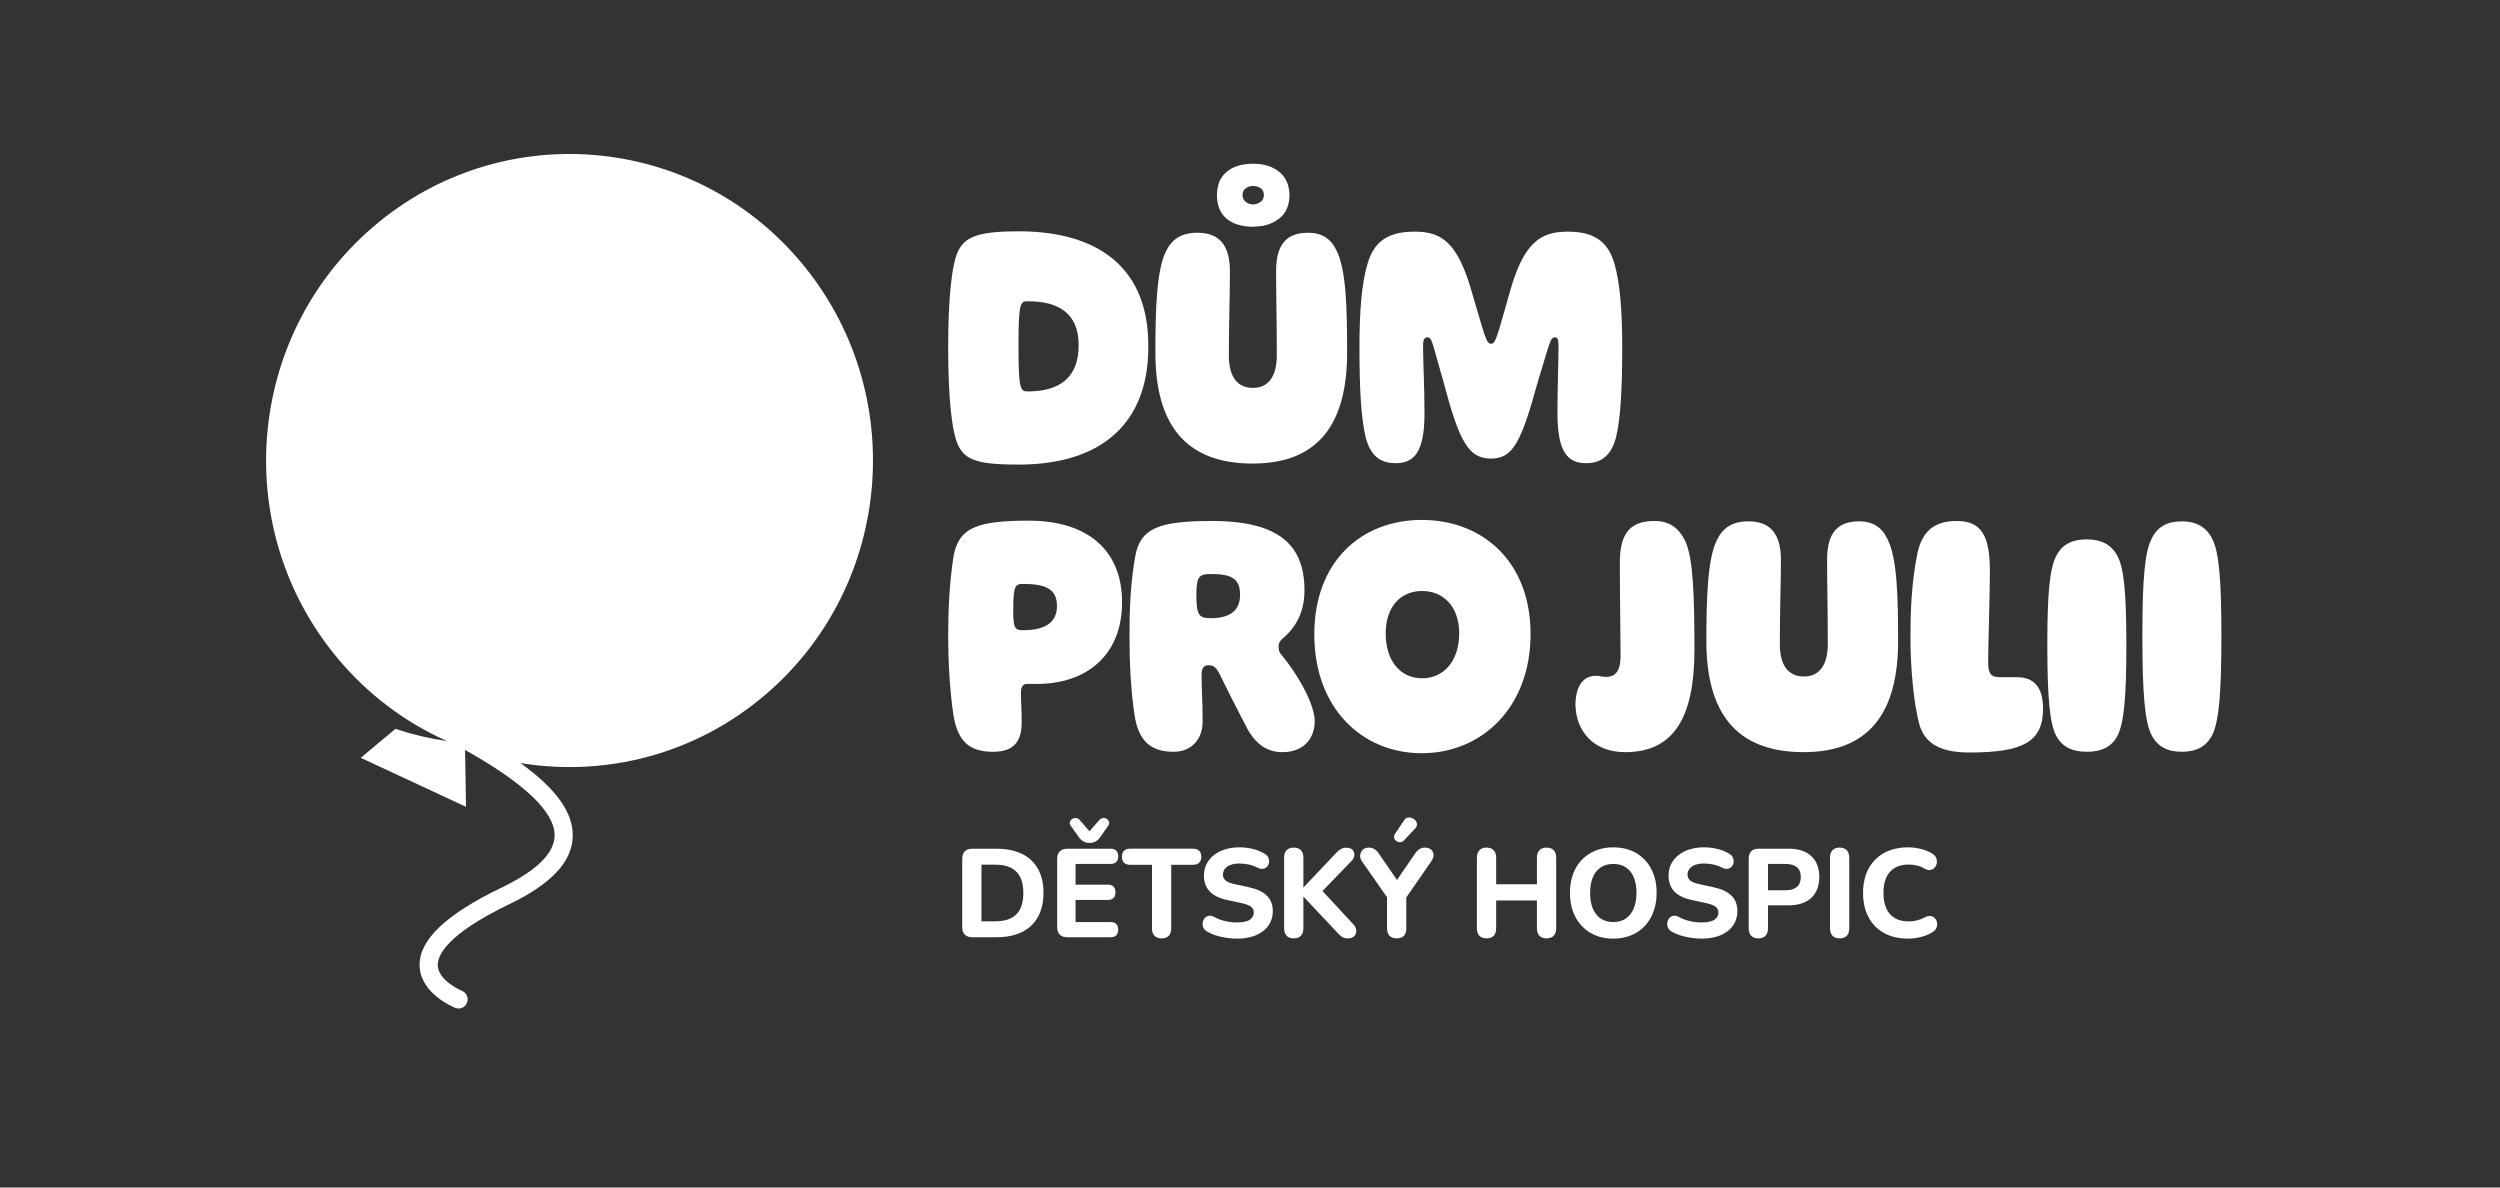
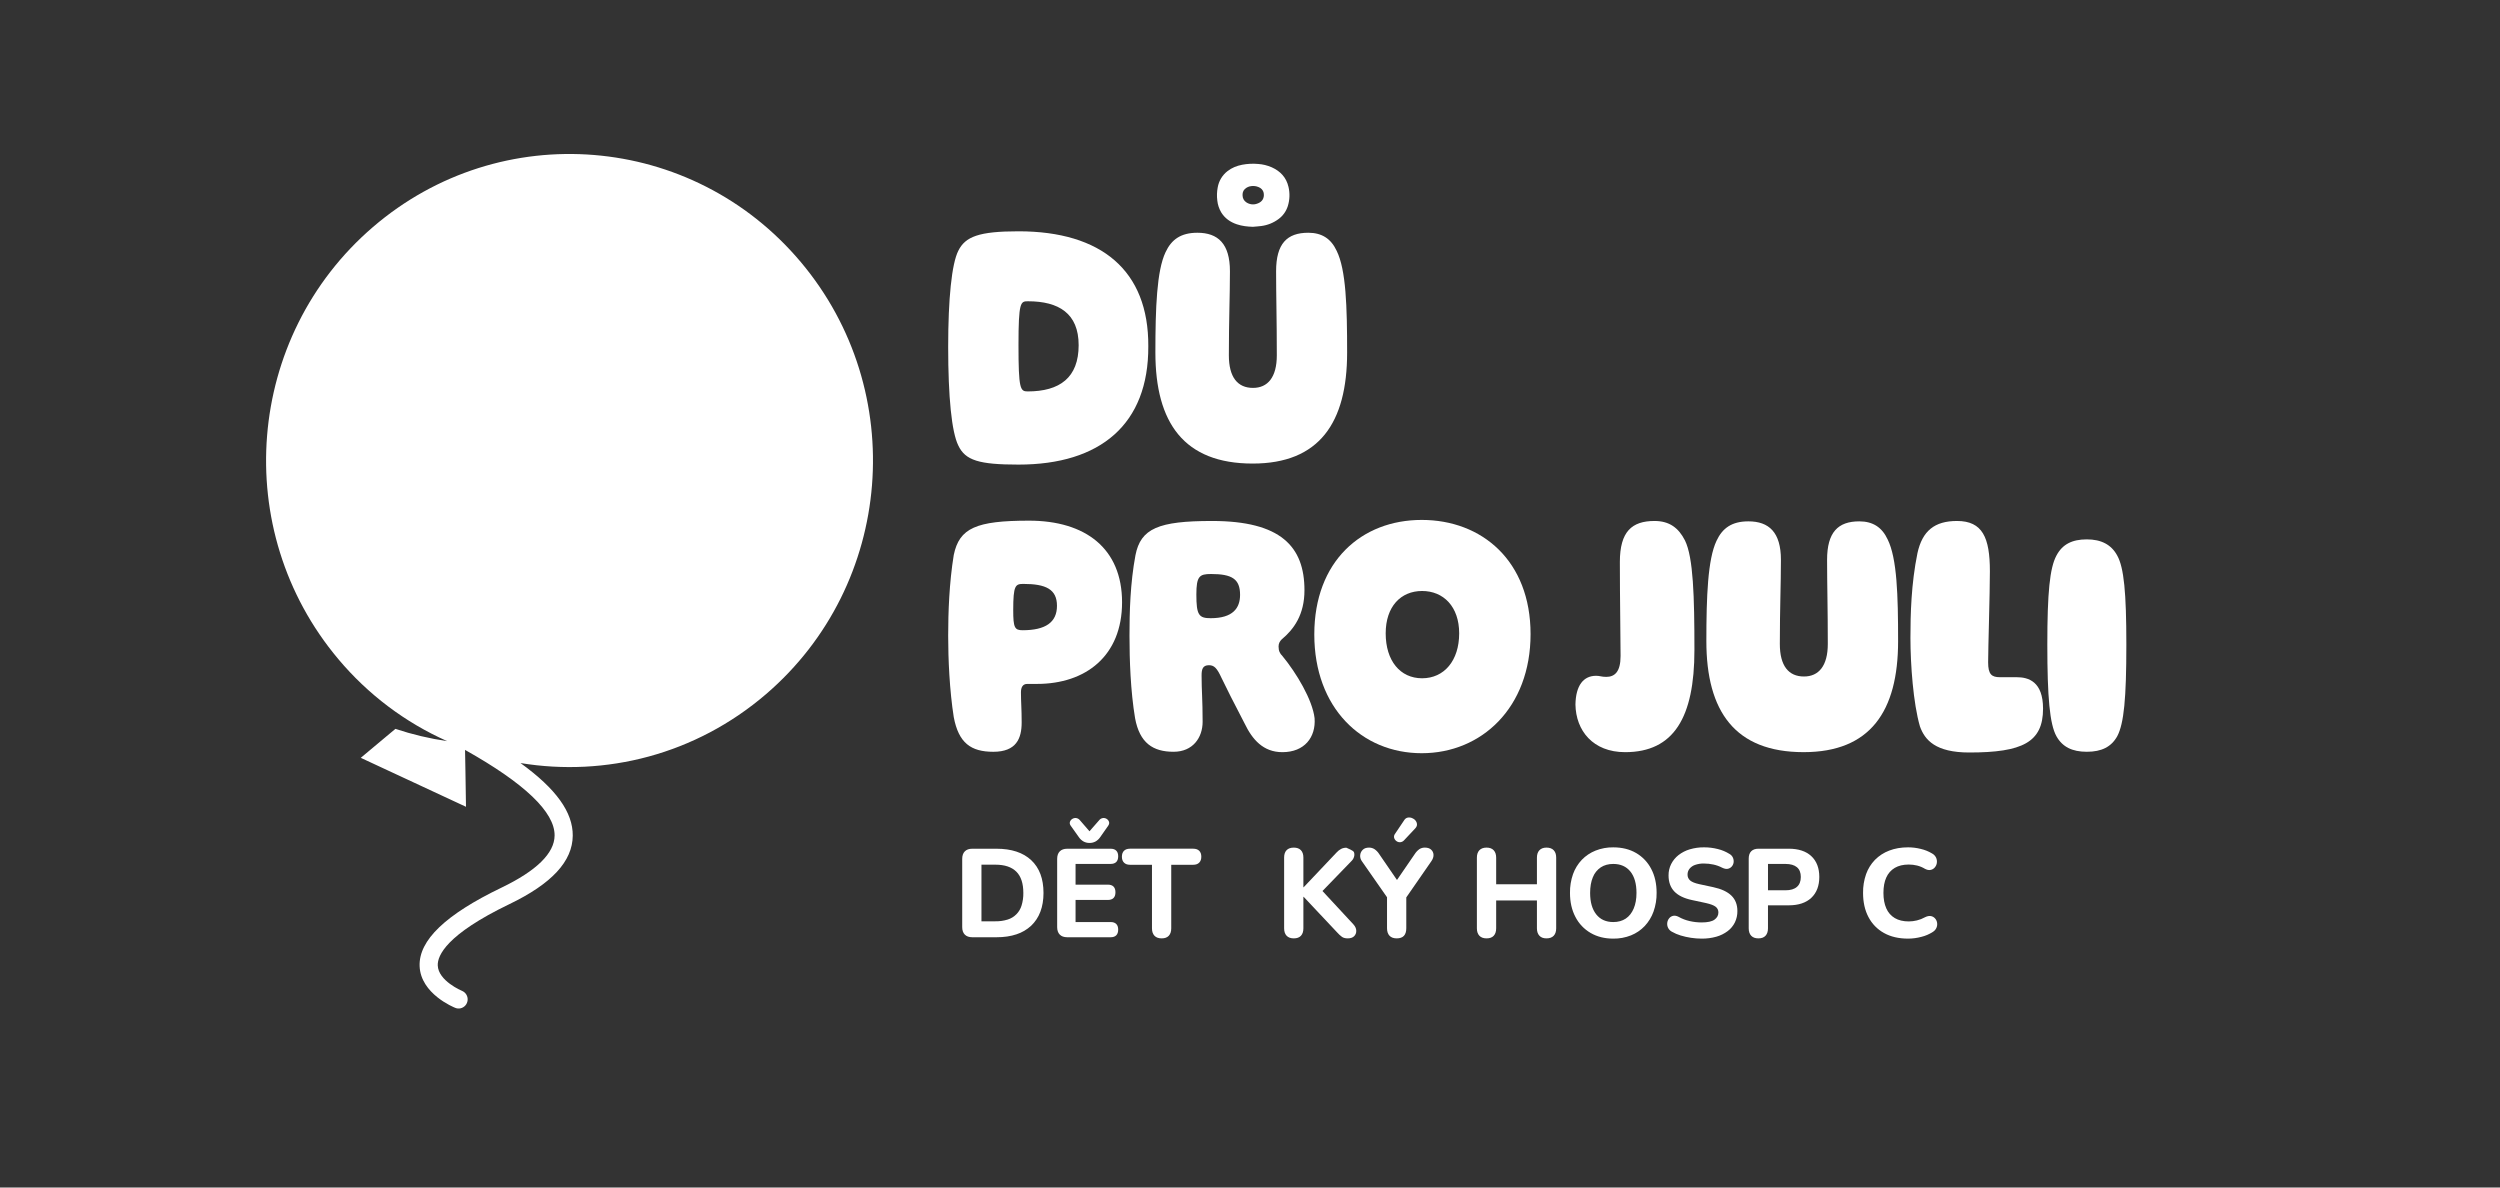
<svg xmlns="http://www.w3.org/2000/svg" width="200" height="95" viewBox="0 0 200 95" fill="none">
  <rect x="0" y="0" width="200" height="95" fill="#333333" stroke="none" />
  <path d="M61.288 55.527C55.639 60.378 48.428 62.163 41.639 61.044C44.51 63.119 45.835 64.994 45.82 66.852C45.803 68.906 44.144 70.698 40.746 72.334C35.705 74.762 34.994 76.445 35.02 77.232C35.06 78.47 36.937 79.259 36.956 79.267C37.102 79.326 37.224 79.43 37.306 79.565C37.388 79.7 37.425 79.858 37.41 80.016C37.396 80.173 37.331 80.322 37.226 80.44C37.121 80.557 36.982 80.637 36.828 80.668C36.693 80.695 36.552 80.682 36.424 80.63C36.31 80.586 33.648 79.506 33.569 77.287C33.497 75.222 35.64 73.169 40.121 71.011C42.928 69.659 44.357 68.256 44.368 66.841C44.383 64.969 41.977 62.67 37.205 59.993V60.069L37.234 61.655L37.279 64.543L28.862 60.626L31.154 58.708L31.635 58.309C32.984 58.759 34.369 59.087 35.775 59.292C32.416 57.8 29.437 55.555 27.064 52.727C18.384 42.408 19.625 26.931 29.84 18.159C40.055 9.387 55.378 10.639 64.059 20.958C72.74 31.277 71.503 46.754 61.288 55.527Z" fill="white" />
  <path d="M77.782 74.98C77.524 74.98 77.325 74.909 77.185 74.769C77.045 74.628 76.976 74.427 76.977 74.166V68.712C76.977 68.451 77.046 68.25 77.185 68.109C77.324 67.968 77.523 67.897 77.782 67.898H79.721C80.921 67.898 81.847 68.205 82.501 68.817C83.154 69.43 83.48 70.302 83.48 71.434C83.48 72.003 83.395 72.507 83.227 72.946C83.069 73.367 82.819 73.746 82.496 74.055C82.159 74.368 81.758 74.603 81.322 74.744C80.858 74.901 80.325 74.98 79.721 74.98H77.782ZM78.517 73.704H79.631C79.964 73.71 80.296 73.663 80.615 73.564C80.879 73.483 81.118 73.337 81.312 73.14C81.507 72.943 81.649 72.7 81.728 72.433C81.826 72.11 81.873 71.772 81.867 71.434C81.867 70.671 81.68 70.103 81.305 69.732C80.93 69.36 80.372 69.174 79.63 69.174H78.517L78.517 73.704Z" fill="white" />
  <path d="M85.379 74.98C85.12 74.98 84.921 74.909 84.782 74.769C84.643 74.628 84.573 74.427 84.573 74.166V68.712C84.573 68.451 84.643 68.25 84.782 68.109C84.921 67.969 85.121 67.898 85.379 67.898H88.849C89.048 67.898 89.199 67.95 89.301 68.054C89.404 68.157 89.455 68.306 89.455 68.501C89.455 68.702 89.404 68.854 89.301 68.958C89.199 69.062 89.048 69.114 88.849 69.114H86.045V70.771H88.62C88.826 70.771 88.98 70.823 89.082 70.926C89.185 71.03 89.236 71.183 89.236 71.384C89.236 71.585 89.185 71.737 89.082 71.841C88.98 71.944 88.826 71.996 88.62 71.997H86.045V73.764H88.849C89.048 73.764 89.199 73.816 89.301 73.92C89.404 74.024 89.455 74.173 89.455 74.367C89.455 74.568 89.404 74.72 89.301 74.824C89.199 74.928 89.048 74.98 88.849 74.98H85.379ZM87.158 67.436C86.994 67.438 86.831 67.398 86.686 67.321C86.532 67.234 86.401 67.111 86.303 66.964L85.667 66.07C85.587 65.963 85.563 65.859 85.592 65.759C85.622 65.658 85.688 65.573 85.776 65.518C85.867 65.458 85.976 65.431 86.084 65.442C86.145 65.45 86.203 65.469 86.256 65.499C86.309 65.529 86.355 65.57 86.393 65.618L87.158 66.502L87.933 65.618C87.97 65.57 88.016 65.529 88.069 65.499C88.122 65.469 88.181 65.45 88.241 65.442C88.347 65.431 88.455 65.457 88.544 65.518C88.629 65.572 88.693 65.656 88.723 65.754C88.753 65.852 88.728 65.956 88.648 66.07L88.022 66.964C87.924 67.111 87.793 67.234 87.639 67.321C87.491 67.399 87.326 67.439 87.158 67.436Z" fill="white" />
  <path d="M92.933 75.07C92.682 75.07 92.489 75 92.357 74.859C92.225 74.718 92.158 74.521 92.158 74.267V69.182H90.398C90.192 69.182 90.033 69.125 89.921 69.011C89.808 68.898 89.752 68.74 89.752 68.539C89.752 68.332 89.808 68.172 89.921 68.062C90.033 67.951 90.192 67.896 90.398 67.896H95.459C95.664 67.896 95.823 67.951 95.936 68.062C96.049 68.172 96.106 68.332 96.105 68.539C96.105 68.74 96.049 68.897 95.936 69.011C95.824 69.126 95.665 69.182 95.459 69.182H93.699V74.267C93.699 74.521 93.635 74.718 93.505 74.859C93.376 75 93.187 75.07 92.933 75.07Z" fill="white" />
-   <path d="M98.961 75.09C98.394 75.088 97.829 75.003 97.286 74.839C97.041 74.766 96.806 74.665 96.585 74.538C96.45 74.469 96.342 74.358 96.277 74.221C96.218 74.098 96.195 73.96 96.212 73.825C96.227 73.694 96.279 73.57 96.361 73.468C96.441 73.366 96.553 73.295 96.679 73.267C96.808 73.237 96.952 73.262 97.111 73.342C97.39 73.499 97.69 73.615 98.001 73.685C98.316 73.758 98.638 73.795 98.961 73.795C99.445 73.795 99.79 73.72 99.995 73.569C100.201 73.419 100.304 73.23 100.304 73.002C100.307 72.913 100.288 72.824 100.25 72.744C100.212 72.663 100.155 72.593 100.085 72.54C99.939 72.426 99.683 72.328 99.319 72.246L98.195 72.005C97.559 71.871 97.087 71.642 96.778 71.317C96.47 70.993 96.316 70.566 96.316 70.037C96.312 69.719 96.384 69.406 96.525 69.123C96.667 68.845 96.867 68.601 97.111 68.409C97.38 68.2 97.686 68.043 98.012 67.947C98.384 67.837 98.771 67.782 99.16 67.787C99.529 67.786 99.896 67.832 100.254 67.922C100.588 68.002 100.907 68.136 101.198 68.319C101.321 68.388 101.417 68.496 101.472 68.626C101.52 68.743 101.537 68.871 101.52 68.997C101.505 69.119 101.453 69.233 101.371 69.323C101.289 69.417 101.179 69.48 101.058 69.504C100.932 69.531 100.78 69.501 100.601 69.414C100.381 69.3 100.147 69.216 99.905 69.163C99.656 69.109 99.403 69.082 99.149 69.082C98.907 69.076 98.667 69.114 98.438 69.193C98.263 69.252 98.108 69.36 97.991 69.504C97.889 69.636 97.834 69.799 97.836 69.966C97.834 70.056 97.851 70.145 97.887 70.227C97.923 70.308 97.978 70.381 98.046 70.438C98.184 70.559 98.426 70.657 98.771 70.732L99.895 70.973C100.544 71.114 101.028 71.34 101.347 71.651C101.665 71.962 101.824 72.372 101.824 72.881C101.828 73.196 101.76 73.507 101.625 73.79C101.489 74.065 101.292 74.304 101.048 74.488C100.777 74.692 100.47 74.844 100.143 74.935C99.759 75.043 99.361 75.095 98.961 75.09Z" fill="white" />
-   <path d="M103.505 75.07C103.253 75.07 103.06 75 102.928 74.859C102.796 74.718 102.73 74.521 102.73 74.266V68.601C102.73 68.347 102.796 68.151 102.928 68.014C103.06 67.877 103.253 67.809 103.505 67.809C103.751 67.809 103.939 67.877 104.072 68.014C104.204 68.152 104.27 68.347 104.271 68.601V70.982H104.291L106.935 68.189C107.037 68.078 107.156 67.984 107.289 67.913C107.42 67.848 107.565 67.815 107.711 67.818C107.943 67.818 108.11 67.878 108.213 67.998C108.263 68.055 108.301 68.122 108.324 68.195C108.347 68.268 108.355 68.344 108.348 68.42C108.329 68.592 108.252 68.752 108.129 68.872L105.474 71.615L105.484 70.942L108.268 73.945C108.42 74.112 108.498 74.283 108.501 74.457C108.505 74.538 108.492 74.619 108.463 74.694C108.434 74.769 108.39 74.838 108.333 74.894C108.216 75.011 108.046 75.07 107.821 75.07C107.627 75.07 107.473 75.03 107.358 74.95C107.218 74.847 107.09 74.729 106.976 74.598L104.291 71.745H104.271V74.266C104.271 74.521 104.206 74.718 104.077 74.859C103.948 75 103.757 75.07 103.505 75.07Z" fill="white" />
+   <path d="M103.505 75.07C103.253 75.07 103.06 75 102.928 74.859C102.796 74.718 102.73 74.521 102.73 74.266V68.601C102.73 68.347 102.796 68.151 102.928 68.014C103.06 67.877 103.253 67.809 103.505 67.809C103.751 67.809 103.939 67.877 104.072 68.014C104.204 68.152 104.27 68.347 104.271 68.601V70.982H104.291L106.935 68.189C107.037 68.078 107.156 67.984 107.289 67.913C107.42 67.848 107.565 67.815 107.711 67.818C108.263 68.055 108.301 68.122 108.324 68.195C108.347 68.268 108.355 68.344 108.348 68.42C108.329 68.592 108.252 68.752 108.129 68.872L105.474 71.615L105.484 70.942L108.268 73.945C108.42 74.112 108.498 74.283 108.501 74.457C108.505 74.538 108.492 74.619 108.463 74.694C108.434 74.769 108.39 74.838 108.333 74.894C108.216 75.011 108.046 75.07 107.821 75.07C107.627 75.07 107.473 75.03 107.358 74.95C107.218 74.847 107.09 74.729 106.976 74.598L104.291 71.745H104.271V74.266C104.271 74.521 104.206 74.718 104.077 74.859C103.948 75 103.757 75.07 103.505 75.07Z" fill="white" />
  <path d="M111.738 75.07C111.486 75.07 111.294 75 111.161 74.859C111.029 74.718 110.962 74.517 110.962 74.256V71.343L111.281 72.238L108.934 68.873C108.843 68.739 108.801 68.577 108.815 68.415C108.827 68.253 108.898 68.102 109.014 67.989C109.133 67.868 109.302 67.808 109.521 67.808C109.673 67.806 109.823 67.848 109.953 67.928C110.102 68.028 110.229 68.158 110.326 68.31L111.917 70.63H111.599L113.19 68.31C113.288 68.157 113.415 68.026 113.563 67.923C113.693 67.844 113.843 67.804 113.995 67.808C114.207 67.808 114.373 67.863 114.492 67.973C114.55 68.025 114.597 68.089 114.629 68.159C114.662 68.23 114.679 68.307 114.681 68.385C114.688 68.548 114.632 68.717 114.512 68.892L112.195 72.238L112.503 71.343V74.256C112.504 74.799 112.249 75.07 111.738 75.07ZM112.325 67.223C112.243 67.316 112.129 67.371 112.006 67.379C111.897 67.384 111.789 67.348 111.703 67.279C111.619 67.216 111.557 67.126 111.529 67.023C111.517 66.969 111.517 66.913 111.529 66.859C111.541 66.805 111.565 66.755 111.599 66.712L112.315 65.647C112.394 65.513 112.492 65.434 112.608 65.411C112.725 65.387 112.845 65.398 112.956 65.441C113.067 65.481 113.165 65.55 113.239 65.642C113.31 65.727 113.352 65.832 113.359 65.943C113.365 66.053 113.319 66.162 113.22 66.27L112.325 67.223Z" fill="white" />
  <path d="M118.927 75.07C118.675 75.07 118.483 75 118.35 74.859C118.218 74.718 118.151 74.521 118.151 74.266V68.611C118.151 68.356 118.218 68.159 118.35 68.019C118.483 67.879 118.675 67.808 118.927 67.808C119.173 67.808 119.361 67.878 119.494 68.019C119.626 68.16 119.692 68.357 119.693 68.611V70.74H122.954V68.611C122.954 68.356 123.02 68.159 123.153 68.019C123.286 67.879 123.475 67.808 123.72 67.808C123.971 67.808 124.164 67.878 124.297 68.019C124.43 68.16 124.496 68.357 124.495 68.611V74.266C124.495 74.521 124.429 74.718 124.297 74.859C124.164 75 123.971 75.07 123.72 75.07C123.468 75.07 123.284 75 123.153 74.859C123.022 74.718 122.954 74.521 122.954 74.266V72.037H119.693V74.266C119.693 74.521 119.628 74.718 119.499 74.859C119.37 75 119.179 75.07 118.927 75.07Z" fill="white" />
  <path d="M129.059 75.09C128.37 75.09 127.765 74.938 127.244 74.633C126.727 74.332 126.306 73.888 126.032 73.352C125.743 72.803 125.599 72.164 125.599 71.434C125.591 70.923 125.673 70.414 125.841 69.932C125.993 69.505 126.232 69.115 126.542 68.787C126.853 68.465 127.227 68.214 127.641 68.049C128.092 67.87 128.573 67.782 129.058 67.788C129.761 67.788 130.37 67.938 130.887 68.24C131.402 68.538 131.822 68.979 132.097 69.511C132.385 70.057 132.529 70.694 132.529 71.424C132.537 71.937 132.452 72.448 132.281 72.931C132.127 73.361 131.886 73.754 131.575 74.086C131.267 74.41 130.894 74.663 130.481 74.829C130.028 75.009 129.546 75.097 129.059 75.09ZM129.059 73.764C129.45 73.764 129.783 73.672 130.059 73.488C130.334 73.304 130.546 73.036 130.695 72.684C130.844 72.333 130.919 71.916 130.919 71.434C130.919 70.697 130.756 70.126 130.431 69.723C130.106 69.319 129.649 69.116 129.059 69.115C128.675 69.115 128.343 69.205 128.065 69.386C127.777 69.579 127.555 69.856 127.428 70.18C127.283 70.528 127.21 70.946 127.21 71.435C127.21 72.165 127.372 72.736 127.697 73.147C128.022 73.558 128.476 73.763 129.059 73.764Z" fill="white" />
  <path d="M136.129 75.09C135.561 75.088 134.997 75.003 134.454 74.839C134.209 74.766 133.974 74.665 133.752 74.538C133.618 74.469 133.51 74.358 133.444 74.221C133.385 74.098 133.363 73.96 133.38 73.825C133.395 73.694 133.446 73.57 133.529 73.468C133.608 73.366 133.721 73.295 133.847 73.267C133.976 73.237 134.12 73.262 134.279 73.342C134.558 73.5 134.858 73.615 135.169 73.685C135.484 73.758 135.806 73.795 136.129 73.795C136.613 73.795 136.958 73.72 137.163 73.569C137.368 73.419 137.471 73.23 137.471 73.002C137.474 72.913 137.456 72.824 137.418 72.744C137.38 72.663 137.323 72.593 137.252 72.54C137.106 72.426 136.851 72.328 136.487 72.246L135.363 72.005C134.727 71.871 134.255 71.642 133.946 71.317C133.638 70.993 133.484 70.566 133.484 70.037C133.48 69.719 133.551 69.406 133.693 69.123C133.835 68.845 134.035 68.601 134.279 68.409C134.548 68.2 134.853 68.043 135.179 67.947C135.552 67.837 135.939 67.782 136.328 67.787C136.697 67.786 137.064 67.832 137.422 67.922C137.755 68.002 138.074 68.136 138.366 68.319C138.488 68.388 138.584 68.496 138.639 68.626C138.688 68.743 138.704 68.871 138.688 68.997C138.672 69.119 138.62 69.233 138.539 69.323C138.457 69.417 138.347 69.48 138.226 69.504C138.099 69.531 137.947 69.501 137.768 69.414C137.548 69.3 137.314 69.215 137.072 69.163C136.824 69.109 136.57 69.082 136.316 69.082C136.075 69.076 135.834 69.114 135.605 69.193C135.43 69.252 135.275 69.36 135.158 69.504C135.056 69.636 135.001 69.799 135.004 69.966C135.001 70.056 135.018 70.145 135.054 70.226C135.091 70.308 135.145 70.381 135.212 70.438C135.352 70.559 135.594 70.657 135.938 70.732L137.062 70.973C137.712 71.114 138.196 71.34 138.514 71.651C138.832 71.962 138.991 72.372 138.991 72.881C138.996 73.196 138.928 73.507 138.792 73.79C138.657 74.065 138.459 74.305 138.215 74.488C137.944 74.692 137.637 74.844 137.311 74.935C136.926 75.043 136.528 75.095 136.129 75.09Z" fill="white" />
  <path d="M140.673 75.07C140.421 75.07 140.228 75 140.096 74.859C139.963 74.718 139.897 74.521 139.897 74.267V68.69C139.897 68.43 139.965 68.232 140.101 68.098C140.237 67.963 140.43 67.896 140.682 67.897H143.098C143.88 67.897 144.483 68.096 144.908 68.494C145.332 68.892 145.544 69.447 145.544 70.156C145.544 70.866 145.332 71.422 144.908 71.824C144.483 72.225 143.88 72.426 143.098 72.426H141.438V74.265C141.438 74.519 141.373 74.716 141.244 74.857C141.115 74.998 140.925 75.07 140.673 75.07ZM141.439 71.223H142.842C143.24 71.223 143.543 71.133 143.752 70.952C143.961 70.771 144.065 70.507 144.065 70.158C144.065 69.81 143.961 69.549 143.752 69.376C143.543 69.203 143.24 69.116 142.842 69.115H141.439V71.223Z" fill="white" />
-   <path d="M147.176 75.07C146.924 75.07 146.732 75 146.599 74.859C146.467 74.718 146.4 74.521 146.4 74.266V68.611C146.4 68.356 146.467 68.159 146.599 68.019C146.732 67.879 146.924 67.808 147.176 67.808C147.421 67.808 147.61 67.878 147.743 68.019C147.875 68.16 147.941 68.357 147.941 68.611V74.266C147.941 74.521 147.877 74.718 147.748 74.859C147.618 75 147.428 75.07 147.176 75.07Z" fill="white" />
  <path d="M152.654 75.09C151.899 75.09 151.252 74.94 150.716 74.638C150.188 74.347 149.757 73.905 149.478 73.367C149.189 72.821 149.045 72.177 149.045 71.433C149.037 70.922 149.119 70.414 149.287 69.931C149.44 69.502 149.682 69.112 149.998 68.786C150.321 68.461 150.709 68.209 151.137 68.048C151.584 67.874 152.089 67.787 152.653 67.787C152.993 67.788 153.332 67.83 153.662 67.913C153.975 67.985 154.275 68.105 154.552 68.269C154.701 68.345 154.82 68.469 154.891 68.621C154.949 68.753 154.968 68.9 154.946 69.043C154.925 69.177 154.866 69.303 154.776 69.404C154.689 69.504 154.572 69.571 154.443 69.595C154.311 69.622 154.162 69.592 153.996 69.505C153.801 69.386 153.59 69.298 153.369 69.243C153.151 69.19 152.928 69.163 152.703 69.163C152.259 69.163 151.886 69.252 151.584 69.429C151.283 69.607 151.045 69.876 150.903 70.198C150.751 70.533 150.675 70.945 150.675 71.433C150.675 71.915 150.751 72.327 150.903 72.669C151.042 72.995 151.281 73.268 151.584 73.447C151.886 73.625 152.259 73.714 152.703 73.714C152.923 73.713 153.141 73.686 153.354 73.633C153.578 73.579 153.794 73.494 153.996 73.382C154.168 73.295 154.322 73.263 154.458 73.284C154.588 73.304 154.708 73.368 154.797 73.465C154.886 73.561 154.944 73.682 154.966 73.811C154.991 73.956 154.972 74.105 154.91 74.238C154.849 74.371 154.748 74.481 154.623 74.555C154.345 74.736 154.039 74.868 153.718 74.946C153.371 75.04 153.014 75.088 152.654 75.09Z" fill="white" />
  <path d="M76.665 35.641C76.132 34.565 75.854 31.765 75.854 27.752C75.854 23.907 76.135 21.106 76.665 20.061C77.225 18.929 78.316 18.504 81.479 18.504C88.114 18.504 91.894 21.642 91.864 27.695C91.894 33.943 88.031 37.168 81.479 37.168C78.318 37.169 77.225 36.829 76.665 35.641ZM86.292 27.61C86.292 25.068 84.695 24.102 82.236 24.102C81.649 24.102 81.479 24.132 81.479 27.61C81.479 31.115 81.619 31.314 82.205 31.314C84.781 31.315 86.292 30.214 86.292 27.611V27.61Z" fill="white" />
  <path d="M92.431 28.204C92.431 24.612 92.544 21.643 93.245 20.174C93.718 19.156 94.476 18.62 95.79 18.62C97.441 18.62 98.395 19.497 98.395 21.7C98.395 23.651 98.309 25.576 98.309 28.43C98.309 30.182 99.01 31.032 100.24 31.032C101.418 31.032 102.145 30.182 102.145 28.43C102.145 25.576 102.088 23.651 102.088 21.7C102.088 19.496 102.956 18.62 104.664 18.62C105.755 18.62 106.482 19.099 106.932 20.063C107.686 21.589 107.77 24.528 107.77 28.204C107.77 33.833 105.531 37.085 100.214 37.085C94.724 37.085 92.431 33.831 92.431 28.204Z" fill="white" />
-   <path d="M109.261 35.019C108.871 33.408 108.757 30.974 108.757 27.753C108.757 24.925 108.927 22.691 109.401 21.108C109.934 19.271 111.082 18.532 113.18 18.532C115.363 18.532 116.65 19.413 117.797 23.54C118.835 27.072 118.919 27.497 119.282 27.497C119.646 27.497 119.729 27.072 120.734 23.54C121.855 19.439 123.199 18.532 125.411 18.532C127.483 18.532 128.631 19.271 129.161 21.108C129.608 22.691 129.778 24.925 129.778 27.753C129.778 30.974 129.665 33.408 129.275 35.019C128.907 36.377 128.153 37.054 126.893 37.054C125.411 37.054 124.597 36.178 124.597 33.041C124.597 30.863 124.681 29.081 124.681 27.669C124.681 27.131 124.597 26.988 124.404 26.988C124.01 26.988 124.01 27.355 123.03 30.523C121.715 35.302 121.071 36.687 119.28 36.687C117.462 36.687 116.734 35.302 115.473 30.523C114.55 27.355 114.576 26.988 114.186 26.988C113.962 26.988 113.847 27.13 113.847 27.669C113.847 29.081 113.96 30.921 113.96 33.068C113.96 36.208 113.119 37.054 111.637 37.054C110.352 37.054 109.624 36.377 109.261 35.019Z" fill="white" />
  <path d="M76.301 57.372C75.963 55.221 75.854 52.735 75.854 50.87C75.854 48.976 75.938 46.631 76.301 44.396C76.748 42.245 78.092 41.653 82.32 41.653C86.853 41.653 89.765 43.887 89.765 48.184C89.765 52.481 86.853 54.713 82.964 54.713H82.18C81.79 54.713 81.676 55.026 81.676 55.394C81.676 56.186 81.733 56.665 81.733 57.797C81.733 59.071 81.312 60.143 79.464 60.143C77.672 60.142 76.692 59.438 76.301 57.372ZM84.558 48.465C84.558 47.138 83.664 46.713 81.872 46.713C81.229 46.713 81.058 46.824 81.058 48.806C81.058 50.218 81.172 50.419 81.816 50.419C83.634 50.417 84.558 49.793 84.558 48.465Z" fill="white" />
  <path d="M90.806 57.456C90.442 55.279 90.359 52.763 90.359 50.868C90.359 49.001 90.416 46.656 90.836 44.421C91.256 42.27 92.684 41.678 96.964 41.678C102.452 41.678 104.357 43.713 104.357 47.222C104.357 49.173 103.516 50.332 102.536 51.151C102.395 51.293 102.285 51.461 102.285 51.717C102.285 52.085 102.395 52.283 102.592 52.479C103.713 53.837 104.998 55.987 105.167 57.456C105.278 58.983 104.357 60.173 102.592 60.173C101.051 60.173 100.184 59.155 99.57 57.881C98.673 56.156 98.112 55.053 97.722 54.234C97.358 53.443 97.135 53.217 96.714 53.217C96.21 53.217 96.127 53.554 96.127 54.036C96.127 55.279 96.21 55.93 96.21 57.739C96.21 59.013 95.427 60.142 93.887 60.142C92.234 60.142 91.173 59.438 90.806 57.456ZM99.206 47.589C99.206 46.318 98.562 45.921 96.883 45.921C95.959 45.921 95.709 46.089 95.709 47.562C95.709 49.2 95.905 49.456 96.856 49.456C98.644 49.456 99.206 48.634 99.206 47.589Z" fill="white" />
  <path d="M105.144 50.757C105.144 44.903 108.924 41.594 113.738 41.594C118.552 41.594 122.445 44.873 122.445 50.727C122.445 56.611 118.525 60.257 113.738 60.257C108.951 60.257 105.144 56.637 105.144 50.757ZM116.734 50.669C116.734 48.523 115.472 47.279 113.768 47.279C112.063 47.279 110.855 48.523 110.855 50.669C110.855 52.849 112.003 54.262 113.768 54.262C115.533 54.262 116.734 52.85 116.734 50.669Z" fill="white" />
  <path d="M126.036 56.354C126.064 54.828 126.681 54.063 127.688 54.063C127.995 54.063 128.108 54.15 128.498 54.15C129.173 54.15 129.646 53.753 129.646 52.479C129.646 51.04 129.589 47.932 129.589 44.961C129.589 42.527 130.544 41.678 132.362 41.678C133.566 41.678 134.293 42.244 134.797 43.235C135.467 44.593 135.554 47.733 135.554 52C135.554 57.399 133.903 60.173 130.01 60.173C127.436 60.173 126.065 58.447 126.036 56.354Z" fill="white" />
  <path d="M136.509 51.293C136.509 47.7 136.623 44.731 137.323 43.262C137.797 42.244 138.554 41.708 139.869 41.708C141.52 41.708 142.474 42.584 142.474 44.788C142.474 46.739 142.387 48.664 142.387 51.519C142.387 53.271 143.088 54.12 144.319 54.12C145.497 54.12 146.224 53.271 146.224 51.519C146.224 48.664 146.167 46.739 146.167 44.788C146.167 42.584 147.034 41.708 148.743 41.708C149.833 41.708 150.56 42.187 151.011 43.151C151.765 44.677 151.848 47.616 151.848 51.293C151.848 56.92 149.61 60.172 144.292 60.172C138.804 60.172 136.509 56.92 136.509 51.293Z" fill="white" />
  <path d="M153.593 58.107C153.06 56.27 152.835 53.16 152.835 51.04C152.835 49.142 152.893 46.713 153.396 44.252C153.786 42.47 154.767 41.678 156.559 41.678C158.604 41.678 159.191 43.009 159.191 45.695C159.191 47.532 159.051 51.832 159.051 52.991C159.051 53.951 159.331 54.177 160.002 54.177H161.346C162.27 54.177 163.444 54.519 163.444 56.694C163.444 59.381 161.793 60.2 157.54 60.2C154.851 60.2 153.983 59.209 153.593 58.107Z" fill="white" />
  <path d="M164.512 58.894C163.979 57.928 163.786 55.79 163.786 51.569C163.786 47.396 163.983 45.442 164.512 44.451C164.989 43.541 165.773 43.15 166.947 43.15C168.094 43.15 168.908 43.566 169.382 44.451C169.915 45.417 170.108 47.396 170.108 51.569C170.108 55.896 169.915 57.875 169.382 58.894C168.908 59.751 168.124 60.142 166.947 60.142C165.77 60.142 164.989 59.751 164.512 58.894Z" fill="white" />
-   <path d="M172.115 58.788C171.582 57.739 171.389 55.421 171.389 50.841C171.389 46.315 171.585 44.195 172.115 43.12C172.592 42.133 173.376 41.708 174.55 41.708C175.698 41.708 176.511 42.16 176.985 43.12C177.518 44.168 177.711 46.315 177.711 50.841C177.711 55.534 177.518 57.682 176.985 58.788C176.511 59.716 175.727 60.142 174.55 60.142C173.373 60.142 172.594 59.717 172.115 58.788Z" fill="white" />
  <path d="M100.229 18.144C99.79 18.132 99.358 18.083 98.942 17.942C98.421 17.766 97.989 17.467 97.696 16.988C97.526 16.7 97.42 16.379 97.384 16.046C97.34 15.697 97.35 15.342 97.416 14.997C97.505 14.479 97.784 14.013 98.197 13.693C98.544 13.421 98.941 13.265 99.368 13.181C99.788 13.1 100.218 13.079 100.644 13.116C101.021 13.141 101.391 13.232 101.738 13.383C102.426 13.692 102.906 14.194 103.079 14.951C103.199 15.461 103.18 15.994 103.023 16.493C102.891 16.908 102.632 17.269 102.283 17.524C101.875 17.828 101.398 18.019 100.896 18.082C100.677 18.112 100.451 18.124 100.229 18.144ZM100.229 14.879C100.204 14.879 100.162 14.882 100.119 14.887C99.921 14.903 99.733 14.987 99.587 15.123C99.435 15.27 99.39 15.457 99.407 15.661C99.411 15.765 99.44 15.867 99.491 15.958C99.542 16.048 99.614 16.126 99.7 16.183C99.827 16.27 99.972 16.325 100.125 16.344C100.277 16.363 100.431 16.345 100.575 16.291C100.899 16.182 101.102 15.964 101.11 15.609C101.115 15.365 101.027 15.169 100.815 15.033C100.637 14.927 100.434 14.874 100.228 14.879H100.229Z" fill="white" />
</svg>